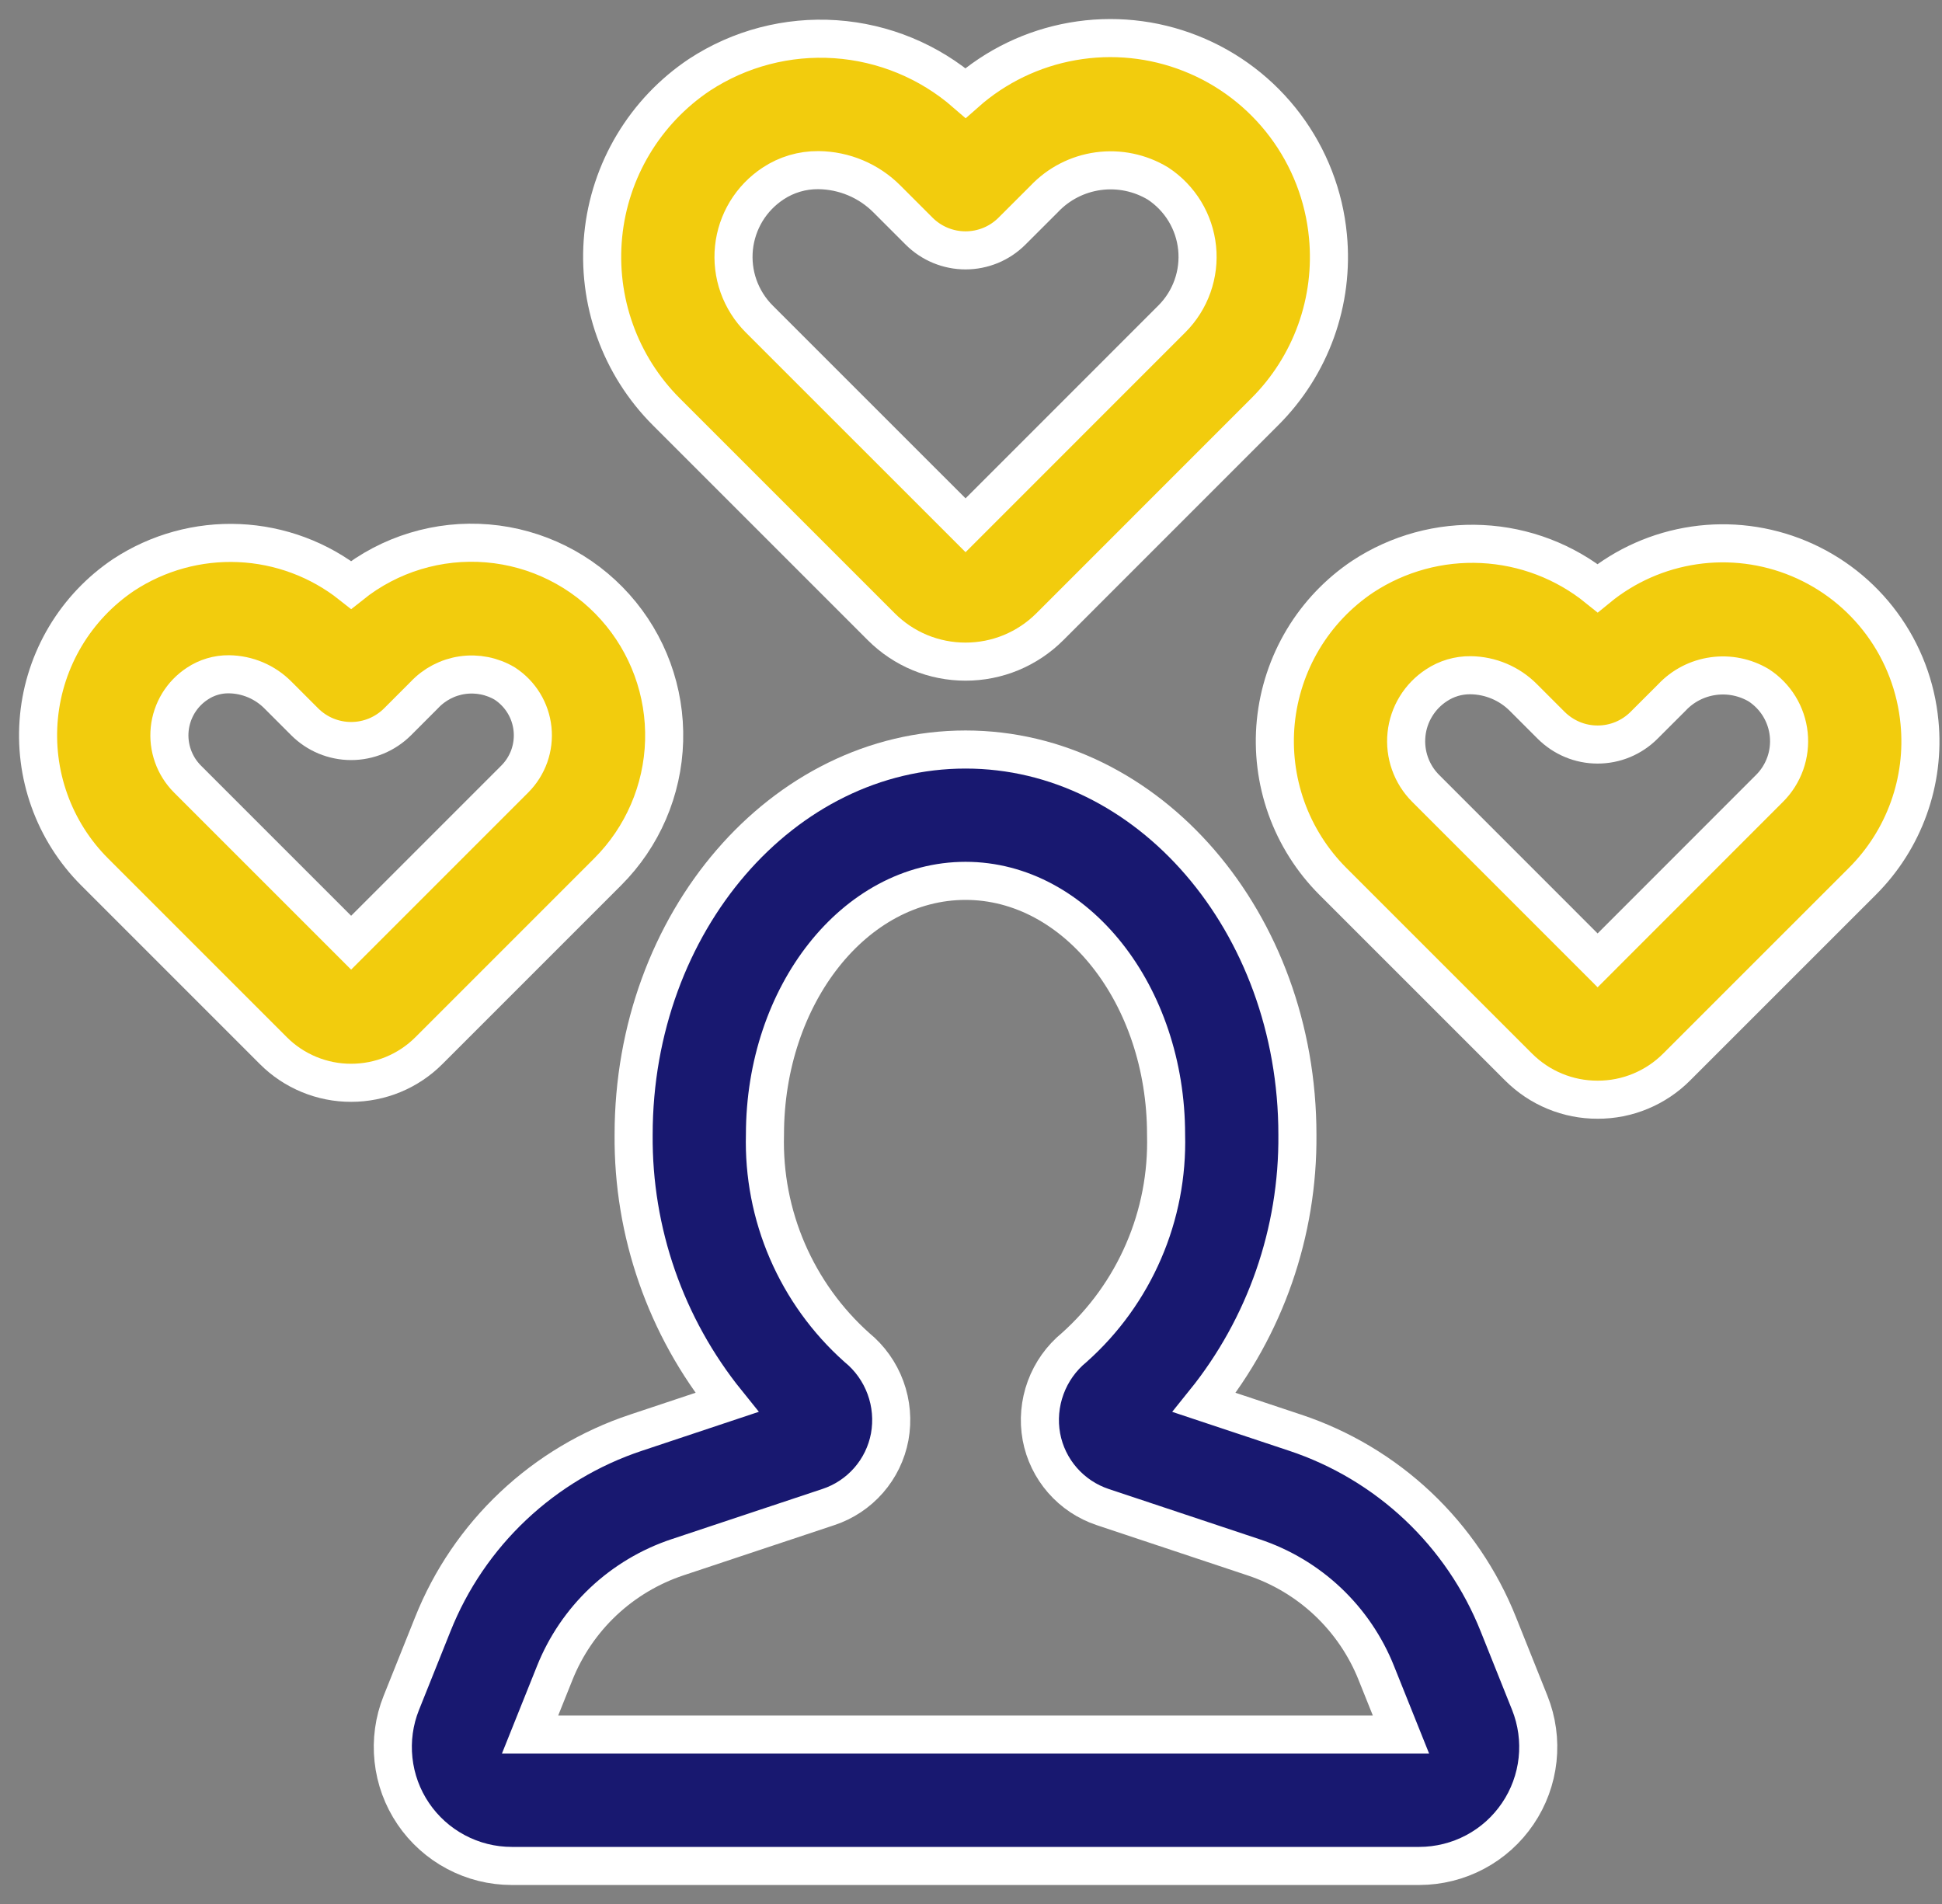
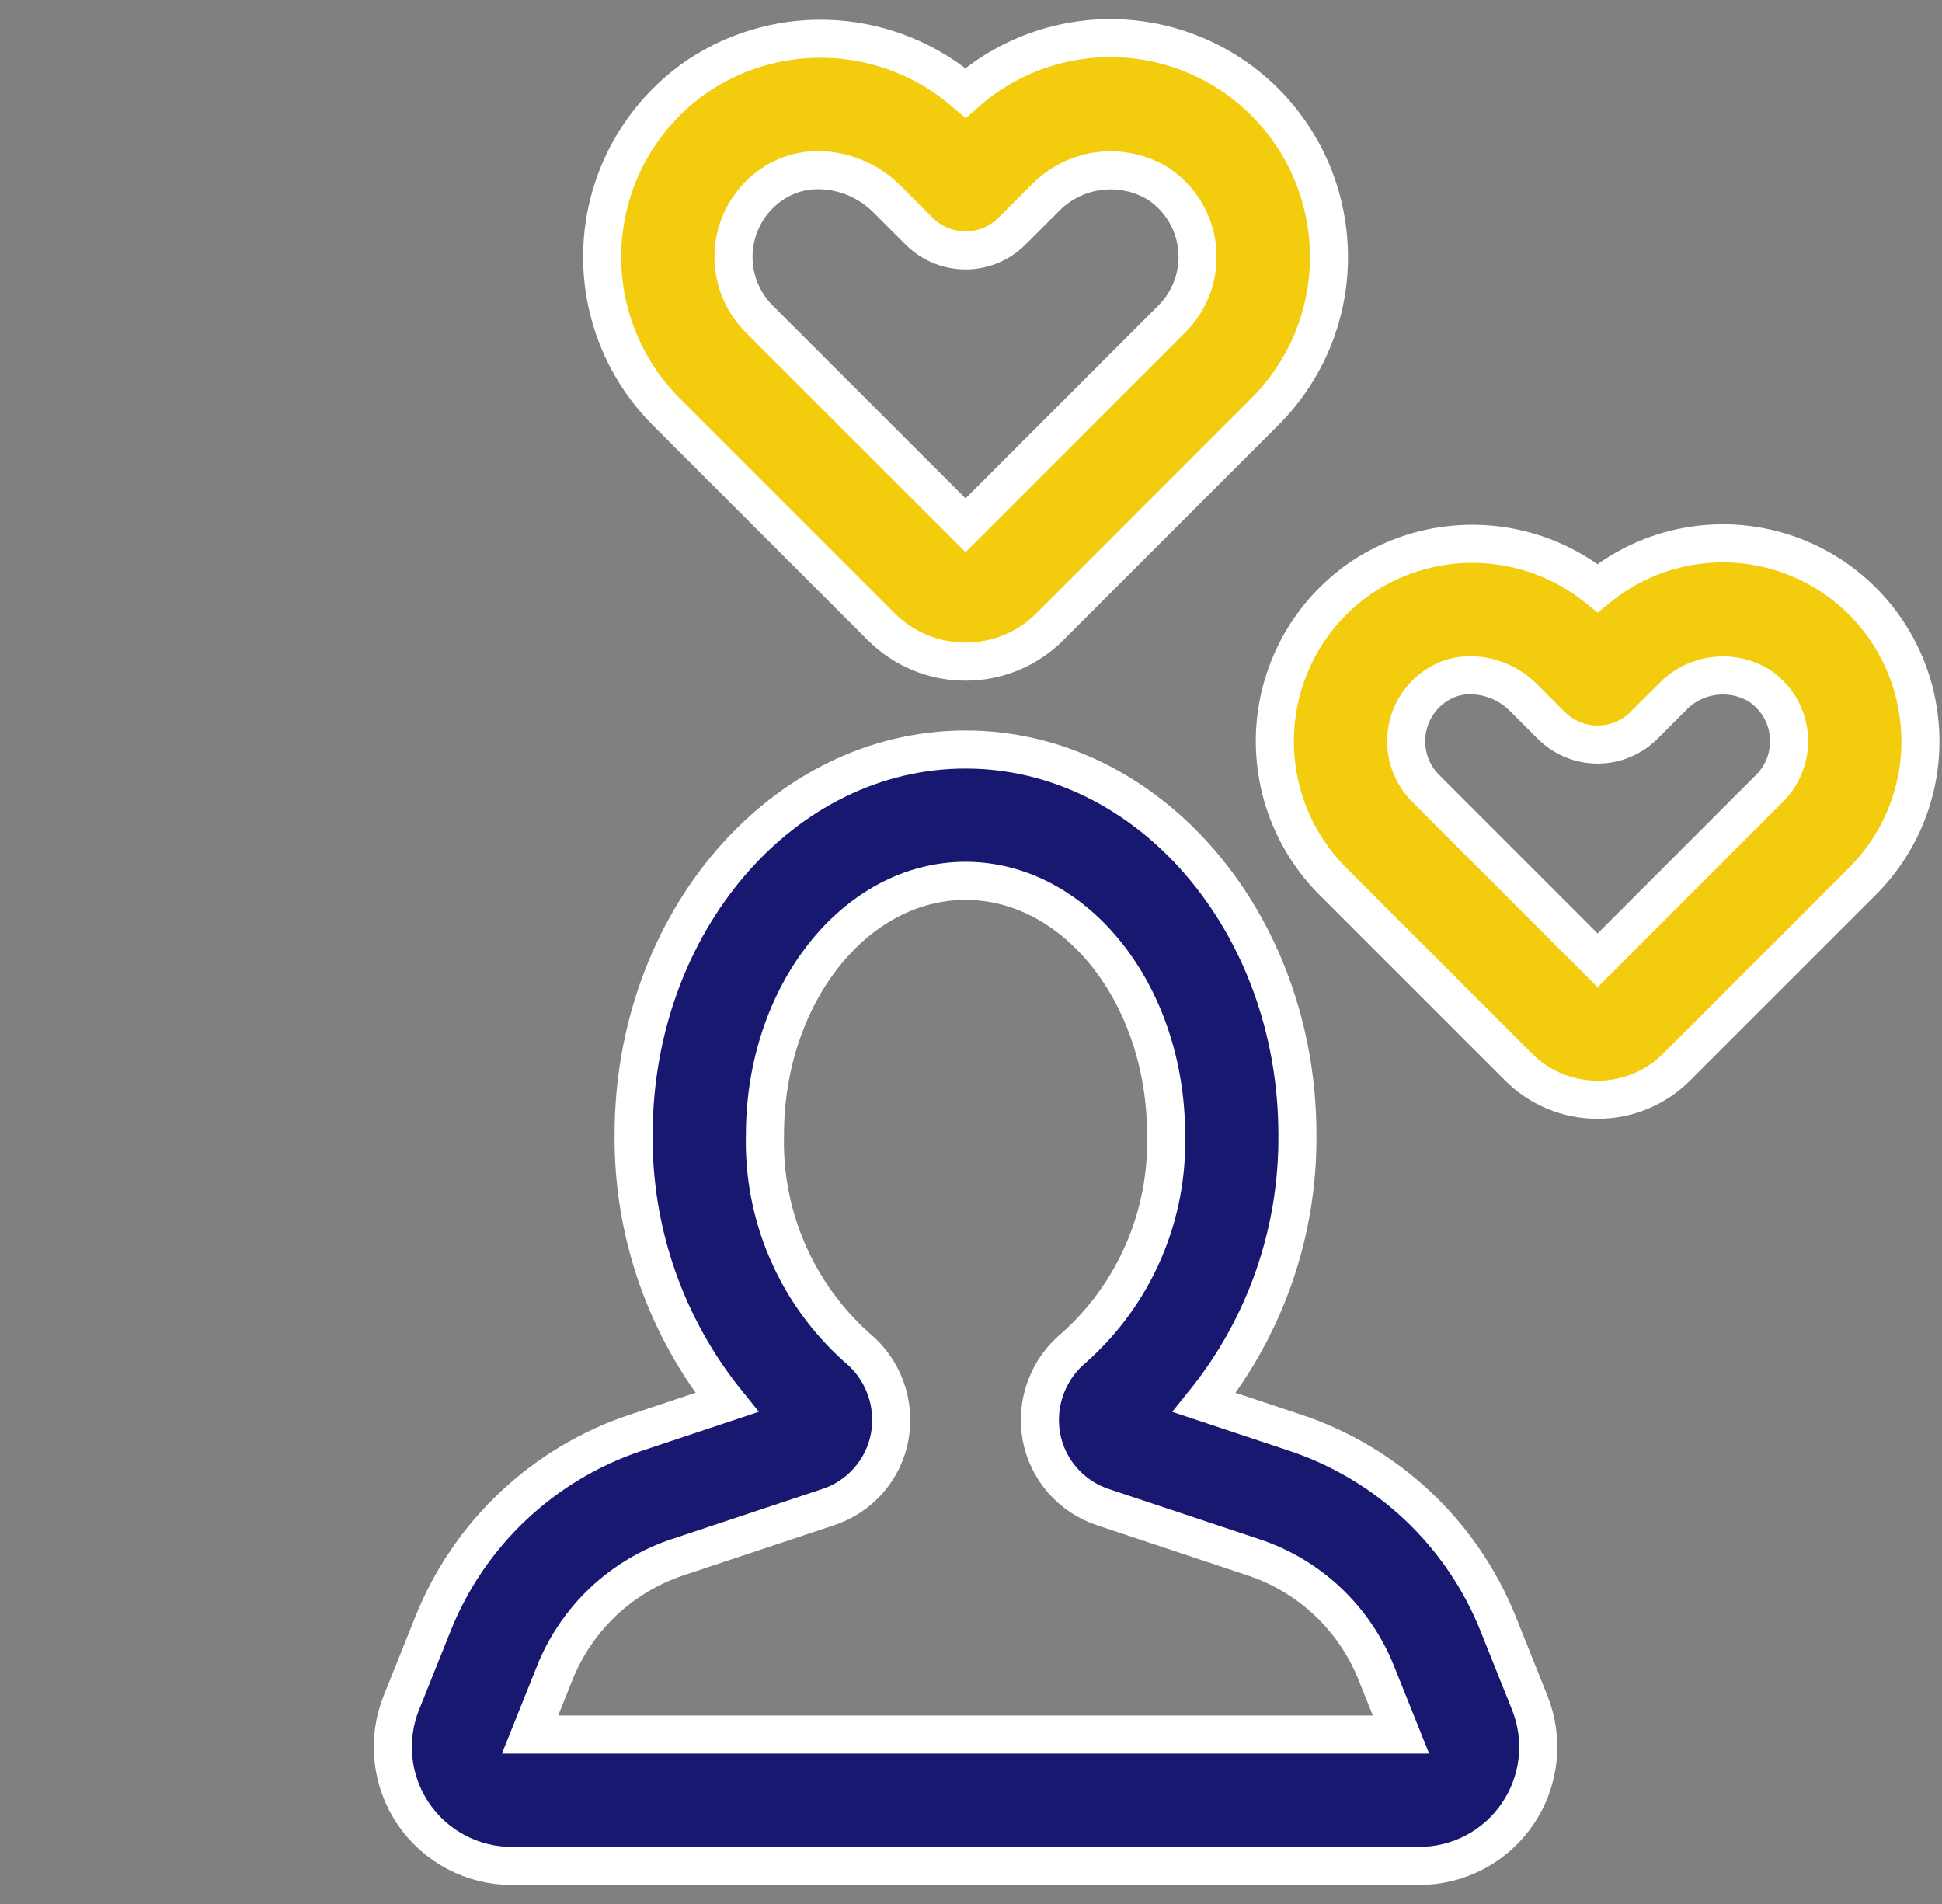
<svg xmlns="http://www.w3.org/2000/svg" width="51" height="50" viewBox="0 0 51 50" fill="none">
  <rect x="0" y="0" width="51" height="50" fill="#808080" stroke="none" />
  <path d="M25.357 17.375C24.946 17.375 24.539 17.295 24.159 17.138C23.78 16.981 23.435 16.75 23.144 16.459L17.497 10.812C16.896 10.211 16.436 9.484 16.15 8.684C15.863 7.883 15.758 7.029 15.841 6.183C15.924 5.337 16.194 4.52 16.631 3.791C17.068 3.062 17.661 2.438 18.367 1.966C19.425 1.272 20.68 0.944 21.942 1.03C23.203 1.116 24.402 1.611 25.357 2.441C26.15 1.739 27.122 1.27 28.166 1.087C29.21 0.903 30.284 1.012 31.269 1.402C32.255 1.791 33.113 2.446 33.749 3.293C34.385 4.14 34.775 5.147 34.874 6.202C34.955 7.045 34.849 7.896 34.562 8.694C34.275 9.491 33.815 10.215 33.215 10.813L27.57 16.459C27.279 16.75 26.934 16.98 26.554 17.138C26.174 17.295 25.767 17.375 25.357 17.375ZM21.492 4.468C21.069 4.464 20.655 4.586 20.302 4.82C20.017 5.008 19.776 5.257 19.598 5.549C19.421 5.842 19.31 6.17 19.275 6.51C19.24 6.85 19.281 7.194 19.395 7.516C19.51 7.839 19.695 8.132 19.936 8.374L25.357 13.794L30.776 8.374C31.018 8.132 31.203 7.839 31.317 7.517C31.432 7.194 31.473 6.85 31.438 6.51C31.403 6.17 31.293 5.842 31.115 5.549C30.937 5.257 30.697 5.008 30.411 4.82C29.941 4.536 29.388 4.421 28.843 4.495C28.299 4.569 27.797 4.827 27.42 5.227L26.576 6.07C26.416 6.23 26.226 6.357 26.017 6.444C25.807 6.53 25.583 6.575 25.357 6.575C25.13 6.575 24.906 6.53 24.697 6.444C24.487 6.357 24.297 6.23 24.137 6.07L23.294 5.227C22.817 4.747 22.169 4.474 21.492 4.468Z" fill="#F2CC0D" stroke="white" />
  <path d="M41.956 28.879C41.57 28.88 41.188 28.805 40.832 28.657C40.475 28.51 40.152 28.293 39.879 28.02L35.002 23.144C34.459 22.6 34.042 21.942 33.783 21.218C33.525 20.494 33.429 19.722 33.504 18.957C33.58 18.192 33.824 17.453 34.218 16.793C34.613 16.133 35.15 15.569 35.788 15.142C36.716 14.532 37.813 14.232 38.922 14.287C40.03 14.341 41.093 14.746 41.956 15.444C42.684 14.847 43.56 14.46 44.492 14.323C45.423 14.186 46.374 14.306 47.242 14.668C48.111 15.031 48.865 15.623 49.422 16.381C49.98 17.139 50.321 18.035 50.409 18.972C50.483 19.735 50.387 20.505 50.127 21.226C49.868 21.947 49.452 22.602 48.91 23.143L44.032 28.02C43.76 28.293 43.436 28.51 43.08 28.657C42.724 28.805 42.342 28.88 41.956 28.879ZM38.62 17.732C38.301 17.728 37.989 17.82 37.724 17.996C37.505 18.139 37.321 18.328 37.185 18.551C37.049 18.773 36.964 19.023 36.937 19.283C36.91 19.542 36.941 19.805 37.028 20.05C37.115 20.296 37.256 20.52 37.441 20.704L41.956 25.22L46.471 20.703C46.656 20.519 46.796 20.296 46.884 20.05C46.971 19.804 47.002 19.542 46.975 19.282C46.948 19.023 46.863 18.773 46.727 18.55C46.591 18.328 46.407 18.139 46.188 17.996C45.827 17.782 45.404 17.697 44.989 17.756C44.573 17.814 44.19 18.013 43.903 18.32L43.175 19.047C43.015 19.207 42.825 19.334 42.616 19.421C42.407 19.508 42.182 19.552 41.956 19.552C41.729 19.552 41.505 19.508 41.296 19.421C41.087 19.334 40.897 19.207 40.736 19.047L40.009 18.32C39.641 17.949 39.142 17.738 38.62 17.732Z" fill="#F2CC0D" stroke="white" />
-   <path d="M9.221 28.435C8.842 28.436 8.466 28.361 8.115 28.216C7.765 28.071 7.446 27.859 7.178 27.59L2.485 22.897C1.955 22.367 1.549 21.726 1.297 21.021C1.044 20.315 0.951 19.562 1.024 18.816C1.097 18.07 1.335 17.35 1.719 16.707C2.104 16.064 2.626 15.514 3.248 15.096C4.145 14.507 5.205 14.215 6.277 14.262C7.35 14.309 8.38 14.693 9.221 15.359C10.232 14.551 11.515 14.162 12.804 14.27C14.094 14.378 15.293 14.976 16.155 15.941C17.018 16.906 17.478 18.164 17.441 19.458C17.404 20.752 16.874 21.982 15.958 22.896L11.265 27.589C10.997 27.858 10.678 28.071 10.328 28.216C9.977 28.361 9.601 28.435 9.221 28.435ZM6.011 17.707C5.717 17.704 5.429 17.789 5.184 17.952C4.982 18.084 4.812 18.259 4.686 18.465C4.561 18.671 4.482 18.903 4.457 19.143C4.432 19.383 4.461 19.625 4.542 19.853C4.622 20.08 4.753 20.287 4.923 20.458L9.221 24.756L13.519 20.458C13.69 20.287 13.82 20.08 13.901 19.853C13.981 19.625 14.01 19.383 13.985 19.143C13.96 18.902 13.882 18.671 13.756 18.465C13.63 18.259 13.46 18.084 13.258 17.952C12.924 17.753 12.531 17.675 12.146 17.73C11.761 17.785 11.407 17.97 11.141 18.254L10.441 18.955C10.28 19.115 10.09 19.242 9.881 19.329C9.672 19.415 9.448 19.46 9.221 19.46C8.995 19.46 8.771 19.415 8.561 19.329C8.352 19.242 8.162 19.115 8.002 18.955L7.301 18.254C6.96 17.909 6.496 17.713 6.011 17.707Z" fill="#F2CC0D" stroke="white" />
  <path d="M37.274 49.001H13.439C12.928 49.001 12.426 48.876 11.975 48.636C11.524 48.397 11.139 48.051 10.853 47.629C10.566 47.206 10.388 46.72 10.334 46.213C10.279 45.706 10.349 45.192 10.539 44.719L11.365 42.656C11.834 41.478 12.555 40.418 13.477 39.549C14.399 38.68 15.5 38.022 16.703 37.623L19.088 36.828C17.483 34.838 16.618 32.353 16.64 29.797C16.64 24.22 20.55 19.683 25.357 19.683C30.163 19.683 34.072 24.22 34.072 29.797C34.094 32.353 33.23 34.839 31.625 36.829L34.011 37.623C35.214 38.023 36.315 38.68 37.237 39.549C38.159 40.419 38.88 41.479 39.349 42.656L40.174 44.718C40.363 45.192 40.434 45.705 40.379 46.212C40.324 46.719 40.146 47.206 39.859 47.628C39.573 48.051 39.188 48.397 38.737 48.636C38.287 48.875 37.784 49 37.274 49.001ZM13.92 45.551H36.792L36.145 43.937C35.862 43.226 35.426 42.585 34.869 42.059C34.312 41.534 33.647 41.137 32.92 40.896L28.957 39.576C28.549 39.44 28.185 39.197 27.902 38.873C27.619 38.549 27.428 38.155 27.349 37.732C27.27 37.299 27.309 36.853 27.461 36.44C27.613 36.027 27.872 35.663 28.213 35.384C28.997 34.684 29.618 33.821 30.034 32.856C30.451 31.891 30.651 30.847 30.623 29.797C30.623 26.122 28.26 23.132 25.357 23.132C22.452 23.132 20.089 26.122 20.089 29.797C20.061 30.848 20.262 31.892 20.679 32.857C21.096 33.822 21.718 34.685 22.502 35.385C22.843 35.663 23.102 36.028 23.254 36.441C23.406 36.854 23.444 37.3 23.365 37.733C23.286 38.156 23.095 38.55 22.812 38.874C22.529 39.198 22.164 39.441 21.755 39.576L17.792 40.895C17.066 41.137 16.401 41.534 15.843 42.059C15.286 42.585 14.851 43.225 14.567 43.936L13.92 45.551Z" fill="#181870" stroke="white" />
</svg>